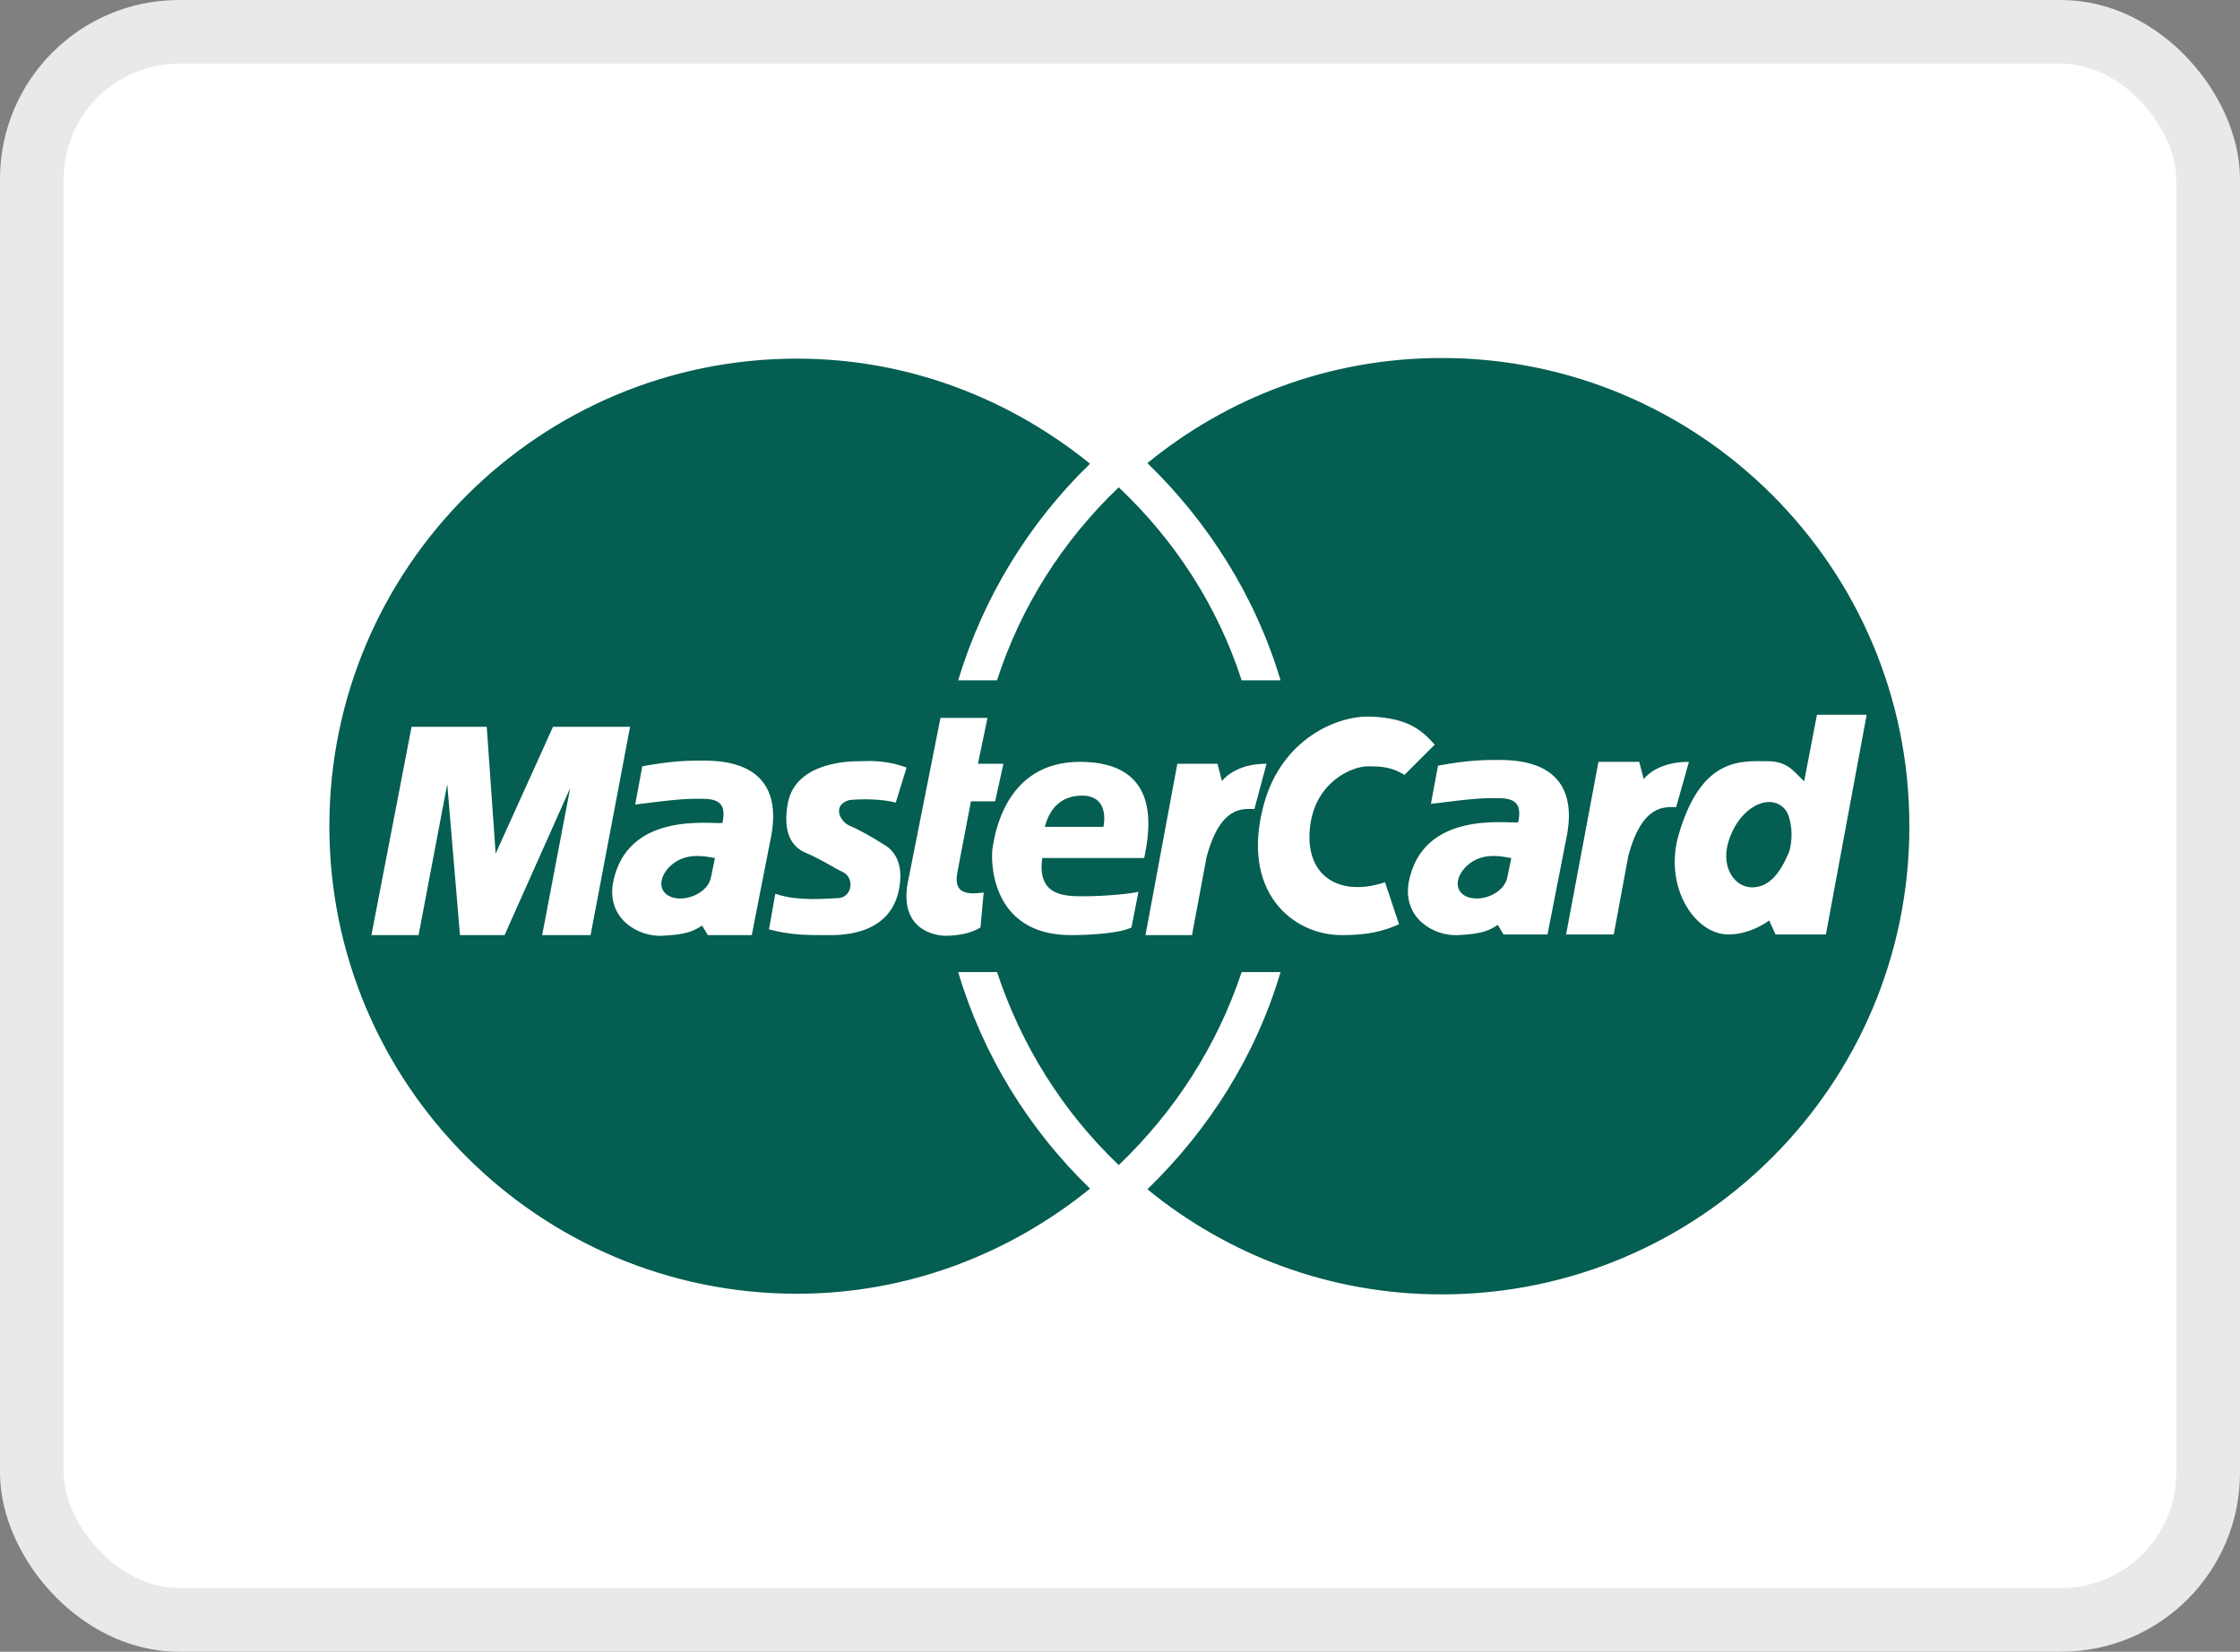
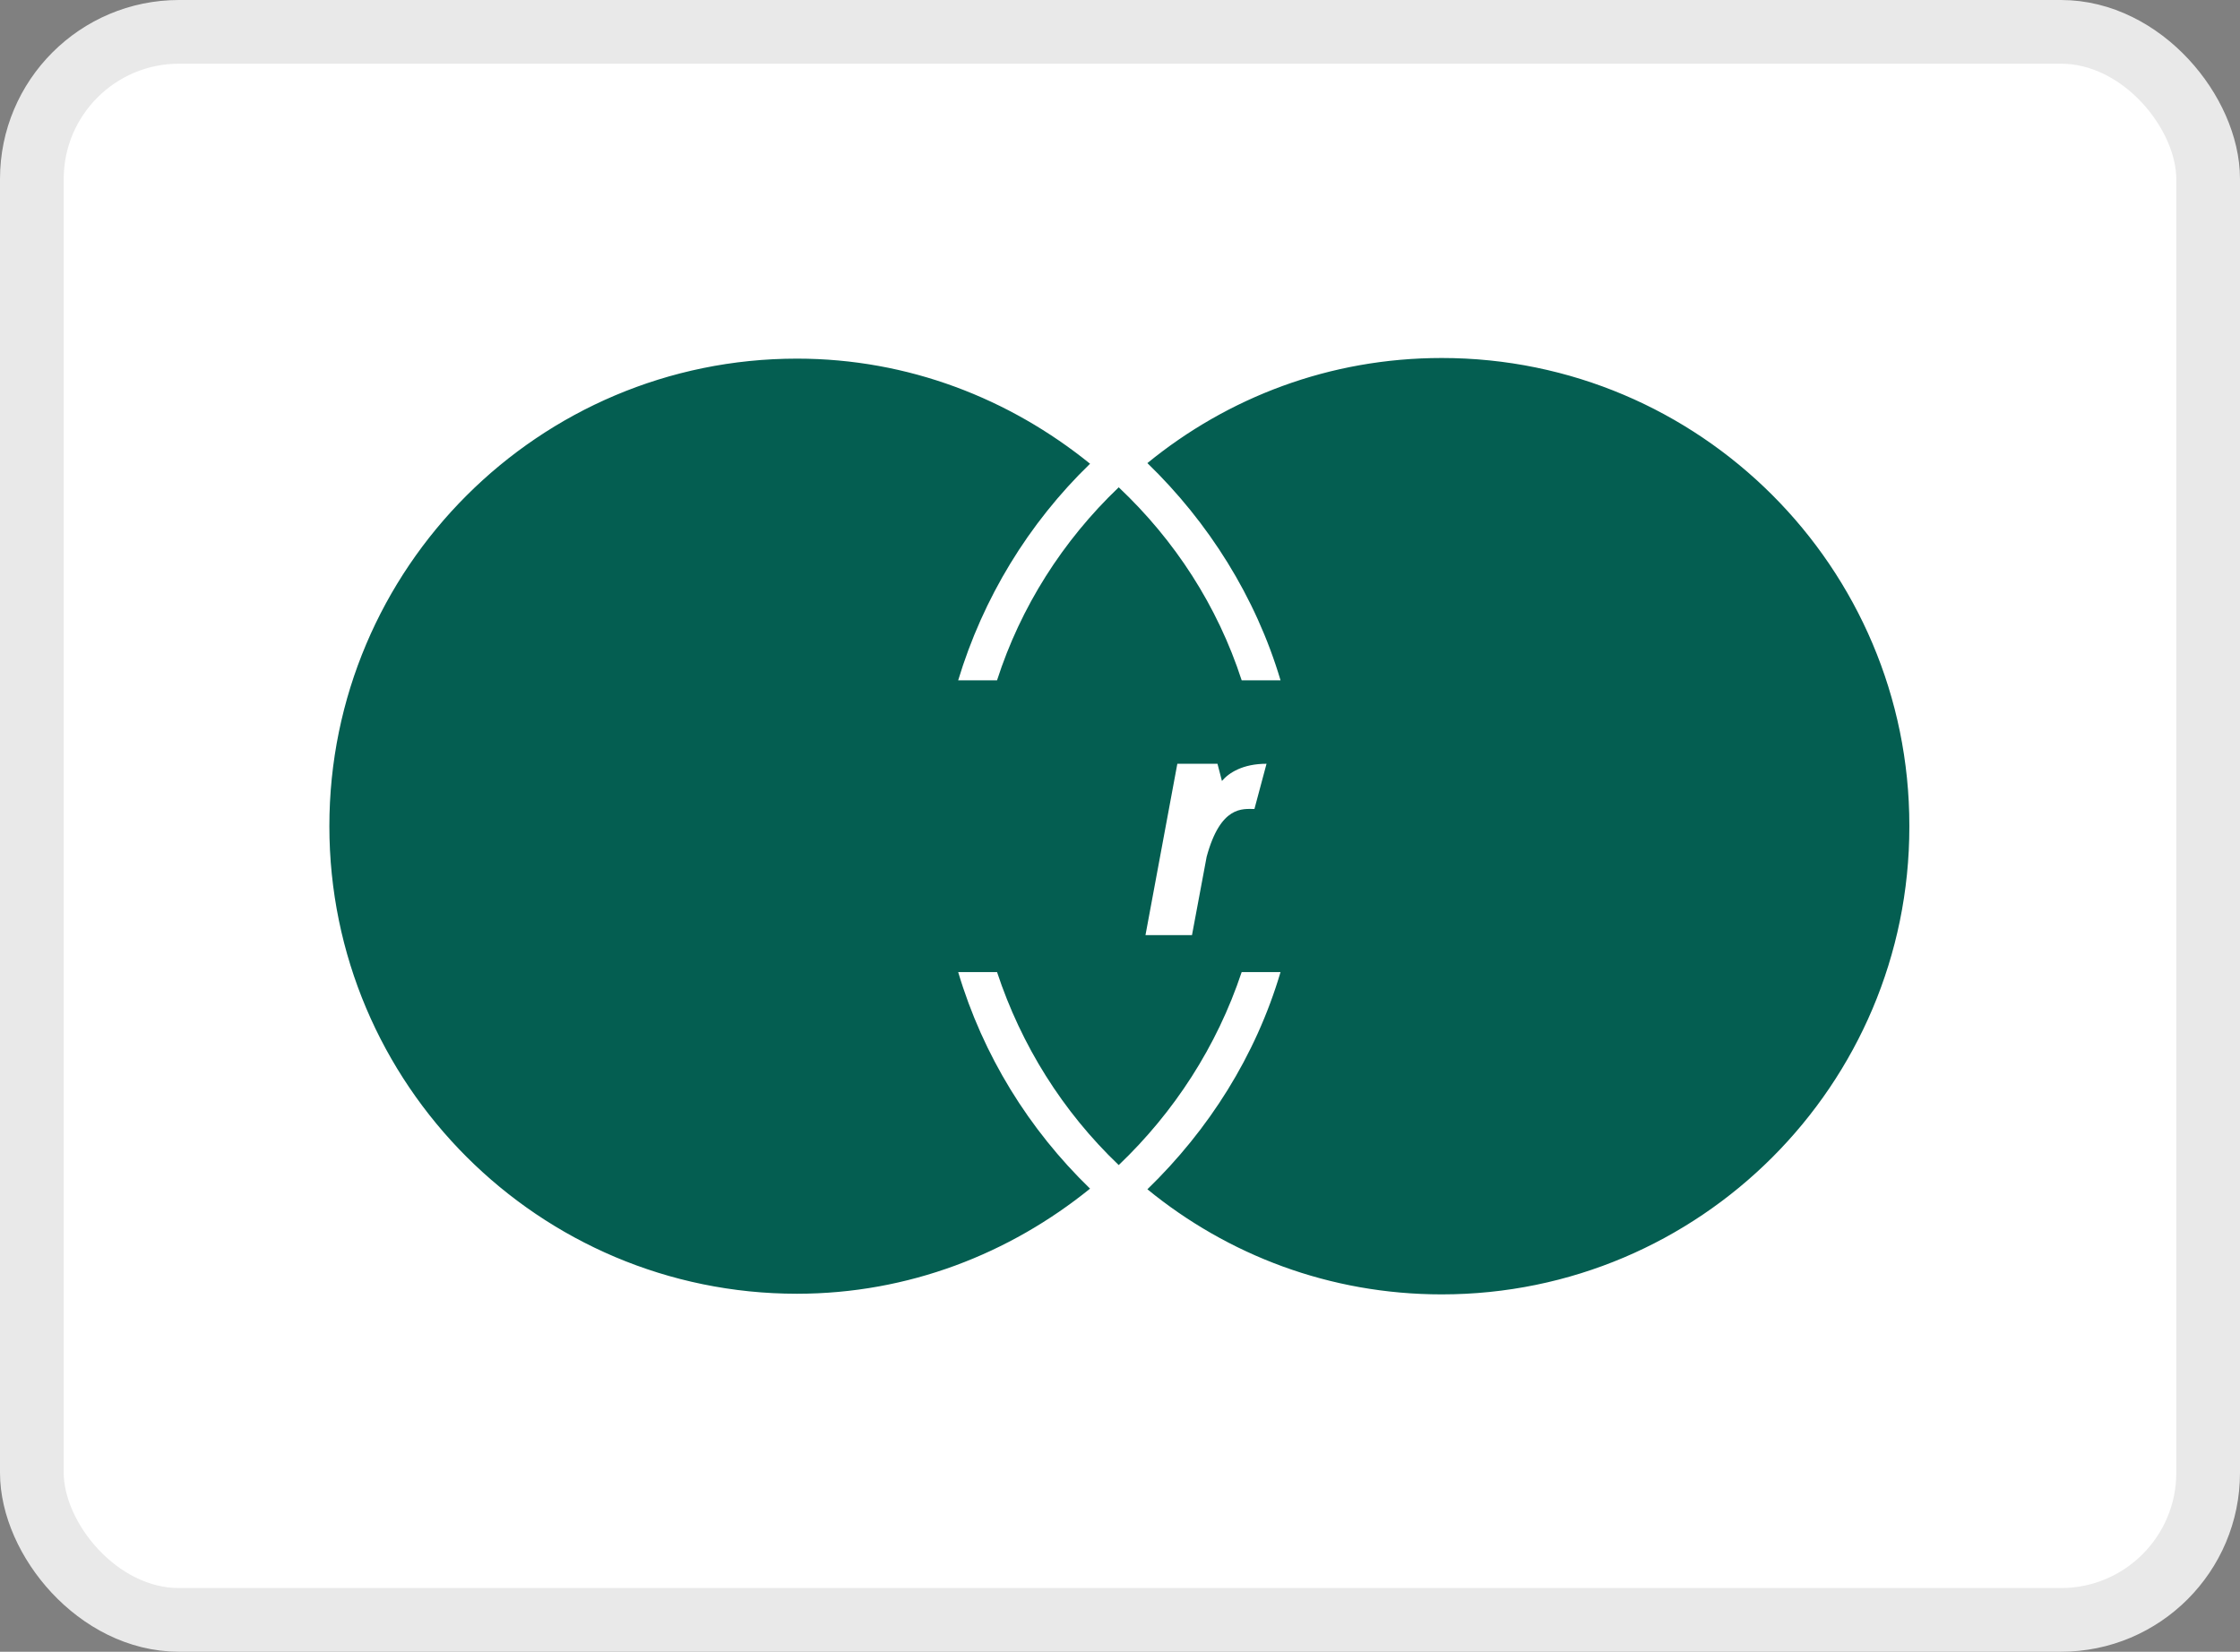
<svg xmlns="http://www.w3.org/2000/svg" id="Calque_1" data-name="Calque 1" width="35.16" height="25.93" viewBox="0 0 35.16 25.93">
  <rect x="0" y="0" width="35.16" height="25.93" fill="#808080" stroke="none" />
  <defs>
    <style>
      .cls-1, .cls-2 {
        fill: #fff;
      }

      .cls-1, .cls-3 {
        fill-rule: evenodd;
      }

      .cls-2 {
        stroke: #e9e9e9;
      }

      .cls-3 {
        fill: #045e51;
      }
    </style>
  </defs>
  <rect class="cls-2" x=".5" y=".5" width="34.16" height="24.93" rx="2.31" ry="2.31" />
  <g>
    <path class="cls-3" d="M29.97,12.96c0-4.05-3.29-7.34-7.34-7.34-1.76,0-3.36,.62-4.62,1.65,.96,.93,1.7,2.1,2.09,3.41h-.61c-.38-1.17-1.05-2.2-1.93-3.03-.88,.84-1.54,1.88-1.91,3.03h-.61c.39-1.29,1.1-2.46,2.07-3.4-1.26-1.02-2.85-1.65-4.6-1.65-4.05,0-7.34,3.29-7.34,7.34s3.29,7.34,7.34,7.34c1.75,0,3.34-.63,4.6-1.65-.96-.93-1.68-2.09-2.07-3.4h.61c.38,1.15,1.03,2.19,1.91,3.03,.87-.83,1.54-1.86,1.93-3.03h.61c-.39,1.32-1.13,2.48-2.09,3.41,1.26,1.03,2.86,1.65,4.62,1.65,4.05,0,7.34-3.29,7.34-7.34Z" />
-     <path class="cls-1" d="M24.58,14.68l.51-2.72h.64l.07,.27c.11-.13,.33-.27,.71-.27l-.2,.71c-.18,0-.53-.05-.75,.76l-.23,1.24h-.75Zm-9.82-3.41h.74l-.15,.72h.4l-.13,.59h-.38l-.21,1.1c-.04,.21-.02,.4,.41,.33l-.05,.55c-.16,.1-.38,.13-.55,.13s-.73-.1-.59-.84l.51-2.57h0Zm3.2,2.2c.09-.44,.28-1.51-1.01-1.51-1.19,0-1.34,1.18-1.37,1.35-.03,.17-.05,1.37,1.23,1.37,.31,0,.77-.03,.95-.12l.11-.56c-.11,.03-.54,.07-.83,.07s-.77,.02-.68-.6h1.61Zm-3.9-.87l.17-.55c-.35-.13-.62-.1-.73-.1s-.99-.01-1.13,.64c-.1,.5,.08,.71,.26,.79,.28,.12,.45,.24,.6,.31,.19,.09,.15,.41-.09,.41-.11,0-.61,.06-.97-.07l-.1,.56c.34,.09,.61,.09,.87,.09,.18,0,1.06,.05,1.18-.77,.06-.4-.11-.58-.26-.66-.14-.09-.38-.23-.53-.29-.15-.07-.27-.32,0-.4,.17-.02,.52-.02,.73,.04h0Zm-4.79,2.08l.62-3.27h-1.21l-.9,1.99-.14-1.99h-1.18l-.63,3.27h.74l.45-2.37,.2,2.37h.7l1.03-2.31-.44,2.31h.77Zm.81-2.64l-.11,.59c.18-.02,.66-.09,.92-.09,.26,0,.54-.03,.45,.38-.19,.02-1.51-.19-1.72,.95-.09,.56,.4,.84,.78,.82,.38-.02,.48-.07,.62-.16l.09,.15h.69l.29-1.48c.08-.37,.2-1.26-1.04-1.26-.23,0-.48,0-.97,.09h0Zm11.96,.12c-.19-.11-.32-.13-.57-.13s-.8,.24-.9,.9c-.12,.79,.42,1.17,1.17,.92l.22,.66c-.25,.11-.49,.17-.9,.17-.77,0-1.6-.68-1.22-2.06,.28-1.02,1.15-1.39,1.67-1.37,.61,.02,.82,.23,1.01,.44l-.48,.48h0Zm6.29,.11c-.14-.1-.23-.32-.58-.32-.41,0-1.04-.08-1.4,1.15-.24,.82,.25,1.57,.78,1.57,.25,0,.49-.11,.64-.22l.1,.22h.79l.64-3.45h-.78l-.2,1.04h0Zm-5.76-.24l-.11,.59c.18-.02,.66-.09,.92-.09,.26,0,.54-.03,.45,.38-.19,.02-1.51-.19-1.72,.95-.09,.56,.4,.84,.78,.82,.38-.02,.48-.07,.62-.16l.09,.15h.69l.29-1.48c.08-.37,.2-1.26-1.04-1.26-.23,0-.48,0-.97,.09h0Z" />
    <path class="cls-3" d="M16.4,12.98h.92c.05-.27-.04-.49-.33-.49s-.5,.15-.59,.49Zm-5.18,.49c-.12-.02-.4-.09-.63,.07s-.3,.44-.06,.54c.24,.09,.59-.07,.63-.31l.06-.29h0Zm16.86-.09c.08-.25,.03-.55-.05-.66-.23-.3-.75-.06-.91,.53-.1,.39,.12,.68,.38,.68,.27,0,.44-.22,.58-.55h0Zm-4.36,.09c-.12-.02-.4-.09-.63,.07s-.3,.44-.06,.54c.24,.09,.59-.07,.63-.31l.06-.29h0Z" />
    <path class="cls-1" d="M17.98,14.68l.5-2.69h.63l.07,.27c.11-.13,.33-.27,.7-.27l-.19,.71c-.18,0-.53-.06-.75,.75l-.23,1.23h-.74s0,0,0,0Z" />
  </g>
</svg>